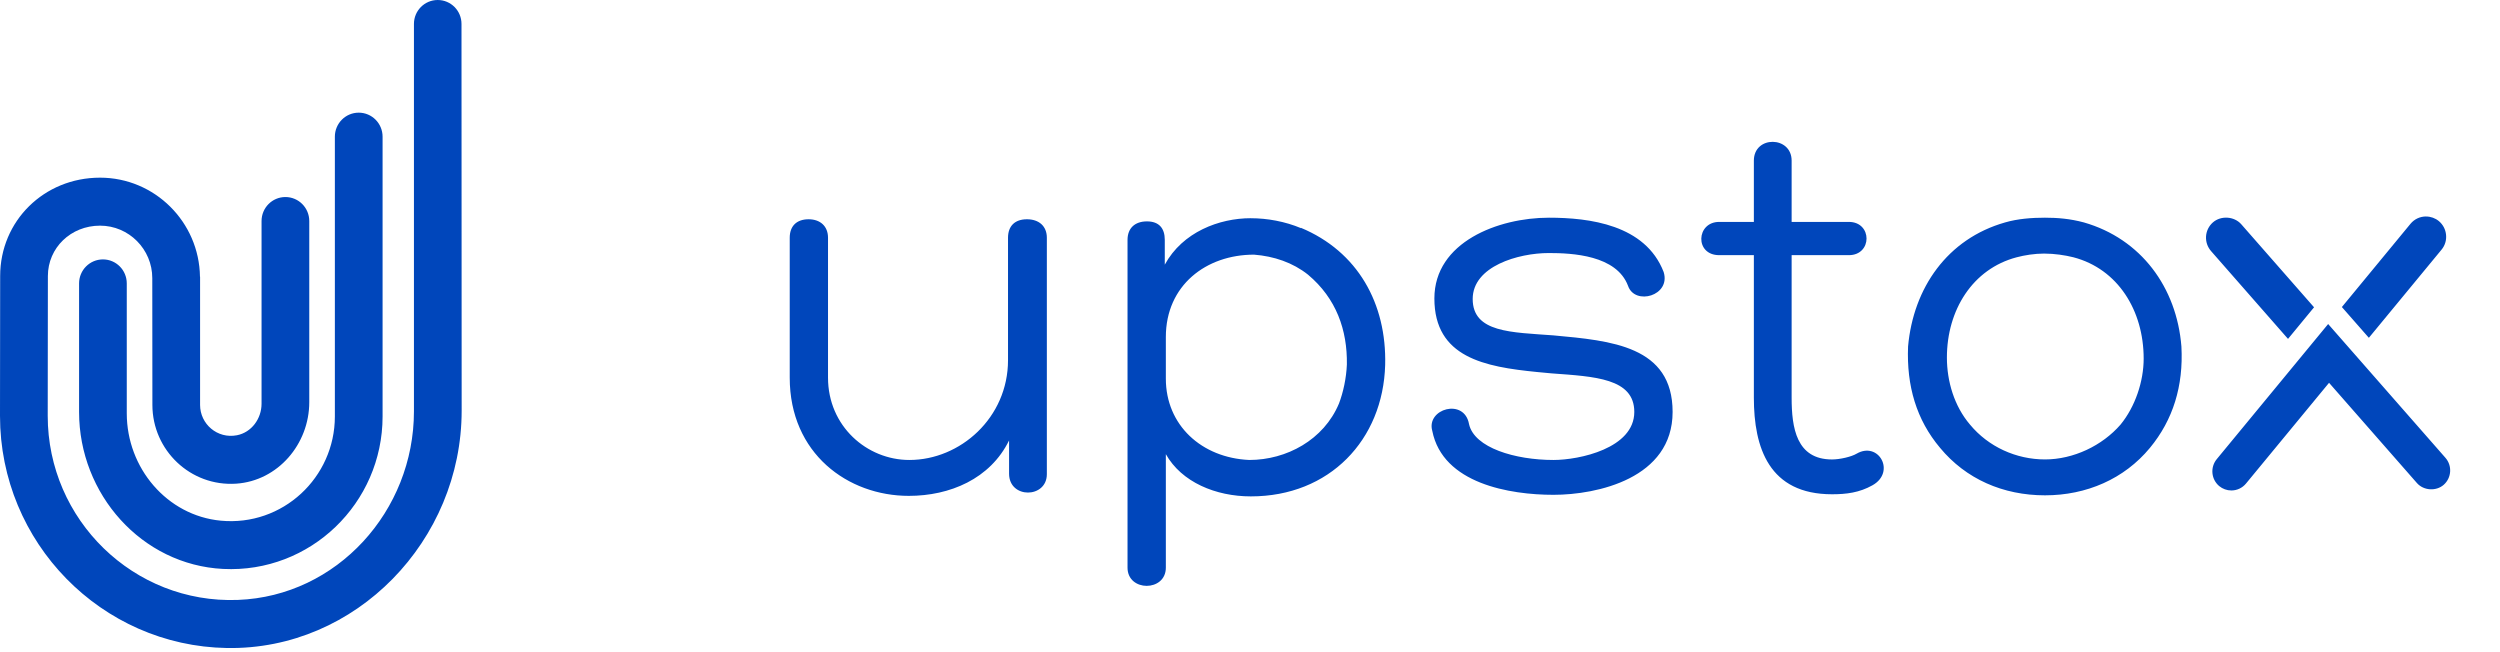
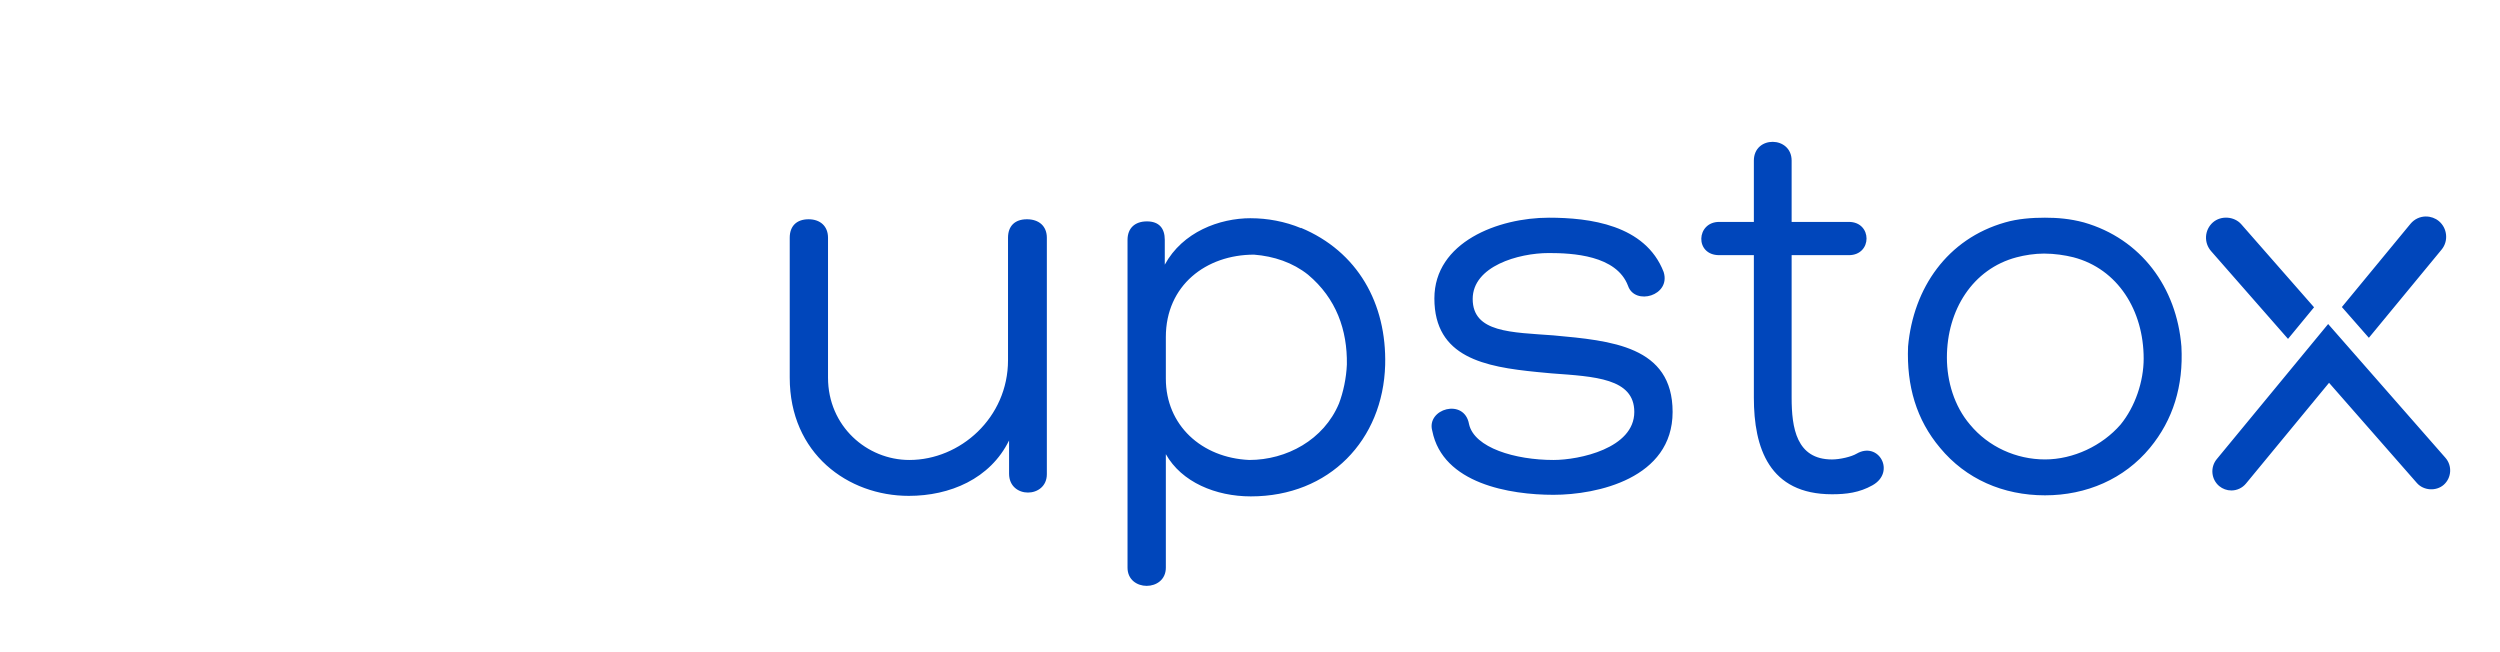
<svg xmlns="http://www.w3.org/2000/svg" width="92" height="24" viewBox="0 0 92 24">
  <g fill="none" fill-rule="evenodd">
    <g fill="#0046BB">
      <g>
        <g>
          <g>
            <path d="M16.969 2.81c.599 0 1.255.116 1.854.368l-.02-.019c2.105.874 3.167 2.797 3.109 5.05-.077 2.759-2.047 4.837-4.943 4.837-1.293 0-2.549-.524-3.128-1.554v4.177c0 .893-1.41.893-1.41 0V3.606c0-.428.27-.68.714-.68.445 0 .657.252.657.68v.913c.656-1.205 2.008-1.71 3.167-1.71zm-8.241.038c.444 0 .734.252.734.68v8.702c0 .894-1.39.913-1.39-.019v-1.224c-.696 1.418-2.183 2.04-3.689 2.04C2.143 13.027 0 11.473 0 8.676V3.528c0-.428.251-.68.695-.68.425 0 .714.252.714.68v5.148c0 1.787 1.43 3.03 2.994 3.03 1.872 0 3.63-1.554 3.63-3.672V3.528c0-.428.25-.68.695-.68zm37.466-.058c.464 0 .927.039 1.43.174 2.103.603 3.417 2.39 3.59 4.566.078 1.456-.308 2.7-1.158 3.73-.946 1.145-2.337 1.747-3.862 1.747-1.544 0-2.915-.602-3.862-1.748-.868-1.03-1.236-2.273-1.177-3.73.193-2.156 1.448-3.962 3.572-4.565.463-.135.984-.174 1.467-.174zm-18.261 0c1.487 0 3.553.253 4.228 2 .271.875-1.061 1.244-1.312.506-.425-1.127-2.048-1.205-2.916-1.205-1.12 0-2.8.486-2.8 1.69 0 1.243 1.43 1.224 2.973 1.34 2.125.195 4.384.389 4.384 2.817 0 2.448-2.78 3.05-4.384 3.05-1.602 0-4.073-.408-4.46-2.351-.232-.815 1.179-1.223 1.352-.252.193.874 1.7 1.321 3.108 1.321.947 0 2.974-.427 2.974-1.768 0-1.242-1.467-1.302-3.031-1.418l-.185-.017-.37-.035c-1.908-.19-3.771-.528-3.771-2.706 0-2.079 2.357-2.972 4.21-2.972zM36.87.691v2.254h2.105c.869 0 .869 1.224 0 1.224H36.87v5.245c0 1.107.174 2.273 1.486 2.273.29 0 .715-.098.908-.214.812-.467 1.448.68.58 1.165-.484.272-.965.33-1.488.33-2.316 0-2.876-1.709-2.876-3.554V4.169h-1.275c-.907 0-.85-1.224 0-1.224h1.275V.69c0-.931 1.39-.912 1.39 0zm19.744 6.012l4.316 4.923c.255.291.227.736-.062.992-.278.247-.741.217-.986-.062l-3.235-3.69-3.057 3.708c-.134.162-.33.254-.539.254-.162 0-.32-.057-.446-.161-.143-.12-.231-.29-.249-.476-.017-.187.039-.37.158-.515l4.1-4.973zM17.084 4.15c-1.756 0-3.243 1.127-3.243 3.03v1.534c0 1.71 1.313 2.914 3.07 2.992 1.37 0 2.742-.738 3.302-2.079.155-.407.27-.932.29-1.437.019-1.263-.387-2.428-1.43-3.303-.56-.446-1.254-.68-1.988-.737zm29.09-.04c-.366 0-.733.06-1.023.137-1.621.427-2.567 1.943-2.567 3.69 0 .875.27 1.788.85 2.467.675.816 1.698 1.282 2.76 1.282 1.043 0 2.105-.504 2.78-1.282.541-.66.851-1.592.851-2.428 0-1.767-.947-3.302-2.588-3.73-.31-.077-.695-.135-1.062-.135zm6.196-1.144c.295-.262.787-.23 1.047.066l2.678 3.055-.958 1.163-2.833-3.232c-.13-.15-.196-.34-.184-.54.013-.199.102-.38.25-.512zm7.846-.22c.172 0 .34.06.473.17.152.128.246.307.264.506.019.198-.04.392-.167.545L58.112 7.21l-.993-1.132 2.525-3.063c.142-.172.35-.27.572-.27z" transform="translate(-518 -204) translate(462 148) translate(56 56) translate(29.062 5.221)" />
          </g>
          <g>
-             <path d="M8.213 20.937c-3-.149-5.303-2.752-5.303-5.774v-4.734c0-.487.393-.883.878-.883s.877.396.877.883v4.784c0 2.005 1.477 3.76 3.46 3.948 2.277.215 4.198-1.588 4.198-3.835V5.03c0-.488.393-.884.878-.884s.878.396.878.884v10.296c0 3.192-2.659 5.77-5.866 5.611zM15.233.88c0-.486.392-.88.875-.88s.875.394.875.88l.006 14.23c0 4.78-3.889 8.818-8.64 8.737C3.732 23.77 0 19.967 0 15.303l.006-5.144c0-2.03 1.615-3.621 3.676-3.621 2.01 0 3.649 1.63 3.677 3.645h.004v4.719c0 .701.635 1.256 1.357 1.115.537-.105.905-.61.905-1.16V8.135c0-.489.393-.884.878-.884s.878.395.878.884v6.664c0 1.545-1.156 2.897-2.689 3-1.68.113-3.084-1.23-3.084-2.897l-.004-4.666c0-1.065-.862-1.932-1.922-1.932-1.076 0-1.92.815-1.92 1.856l-.006 5.144c0 3.824 3.165 6.92 6.999 6.773 3.646-.138 6.478-3.27 6.478-6.94V.88z" transform="translate(-518 -204) translate(462 148) translate(56 56)" />
-           </g>
+             </g>
        </g>
      </g>
    </g>
  </g>
</svg>